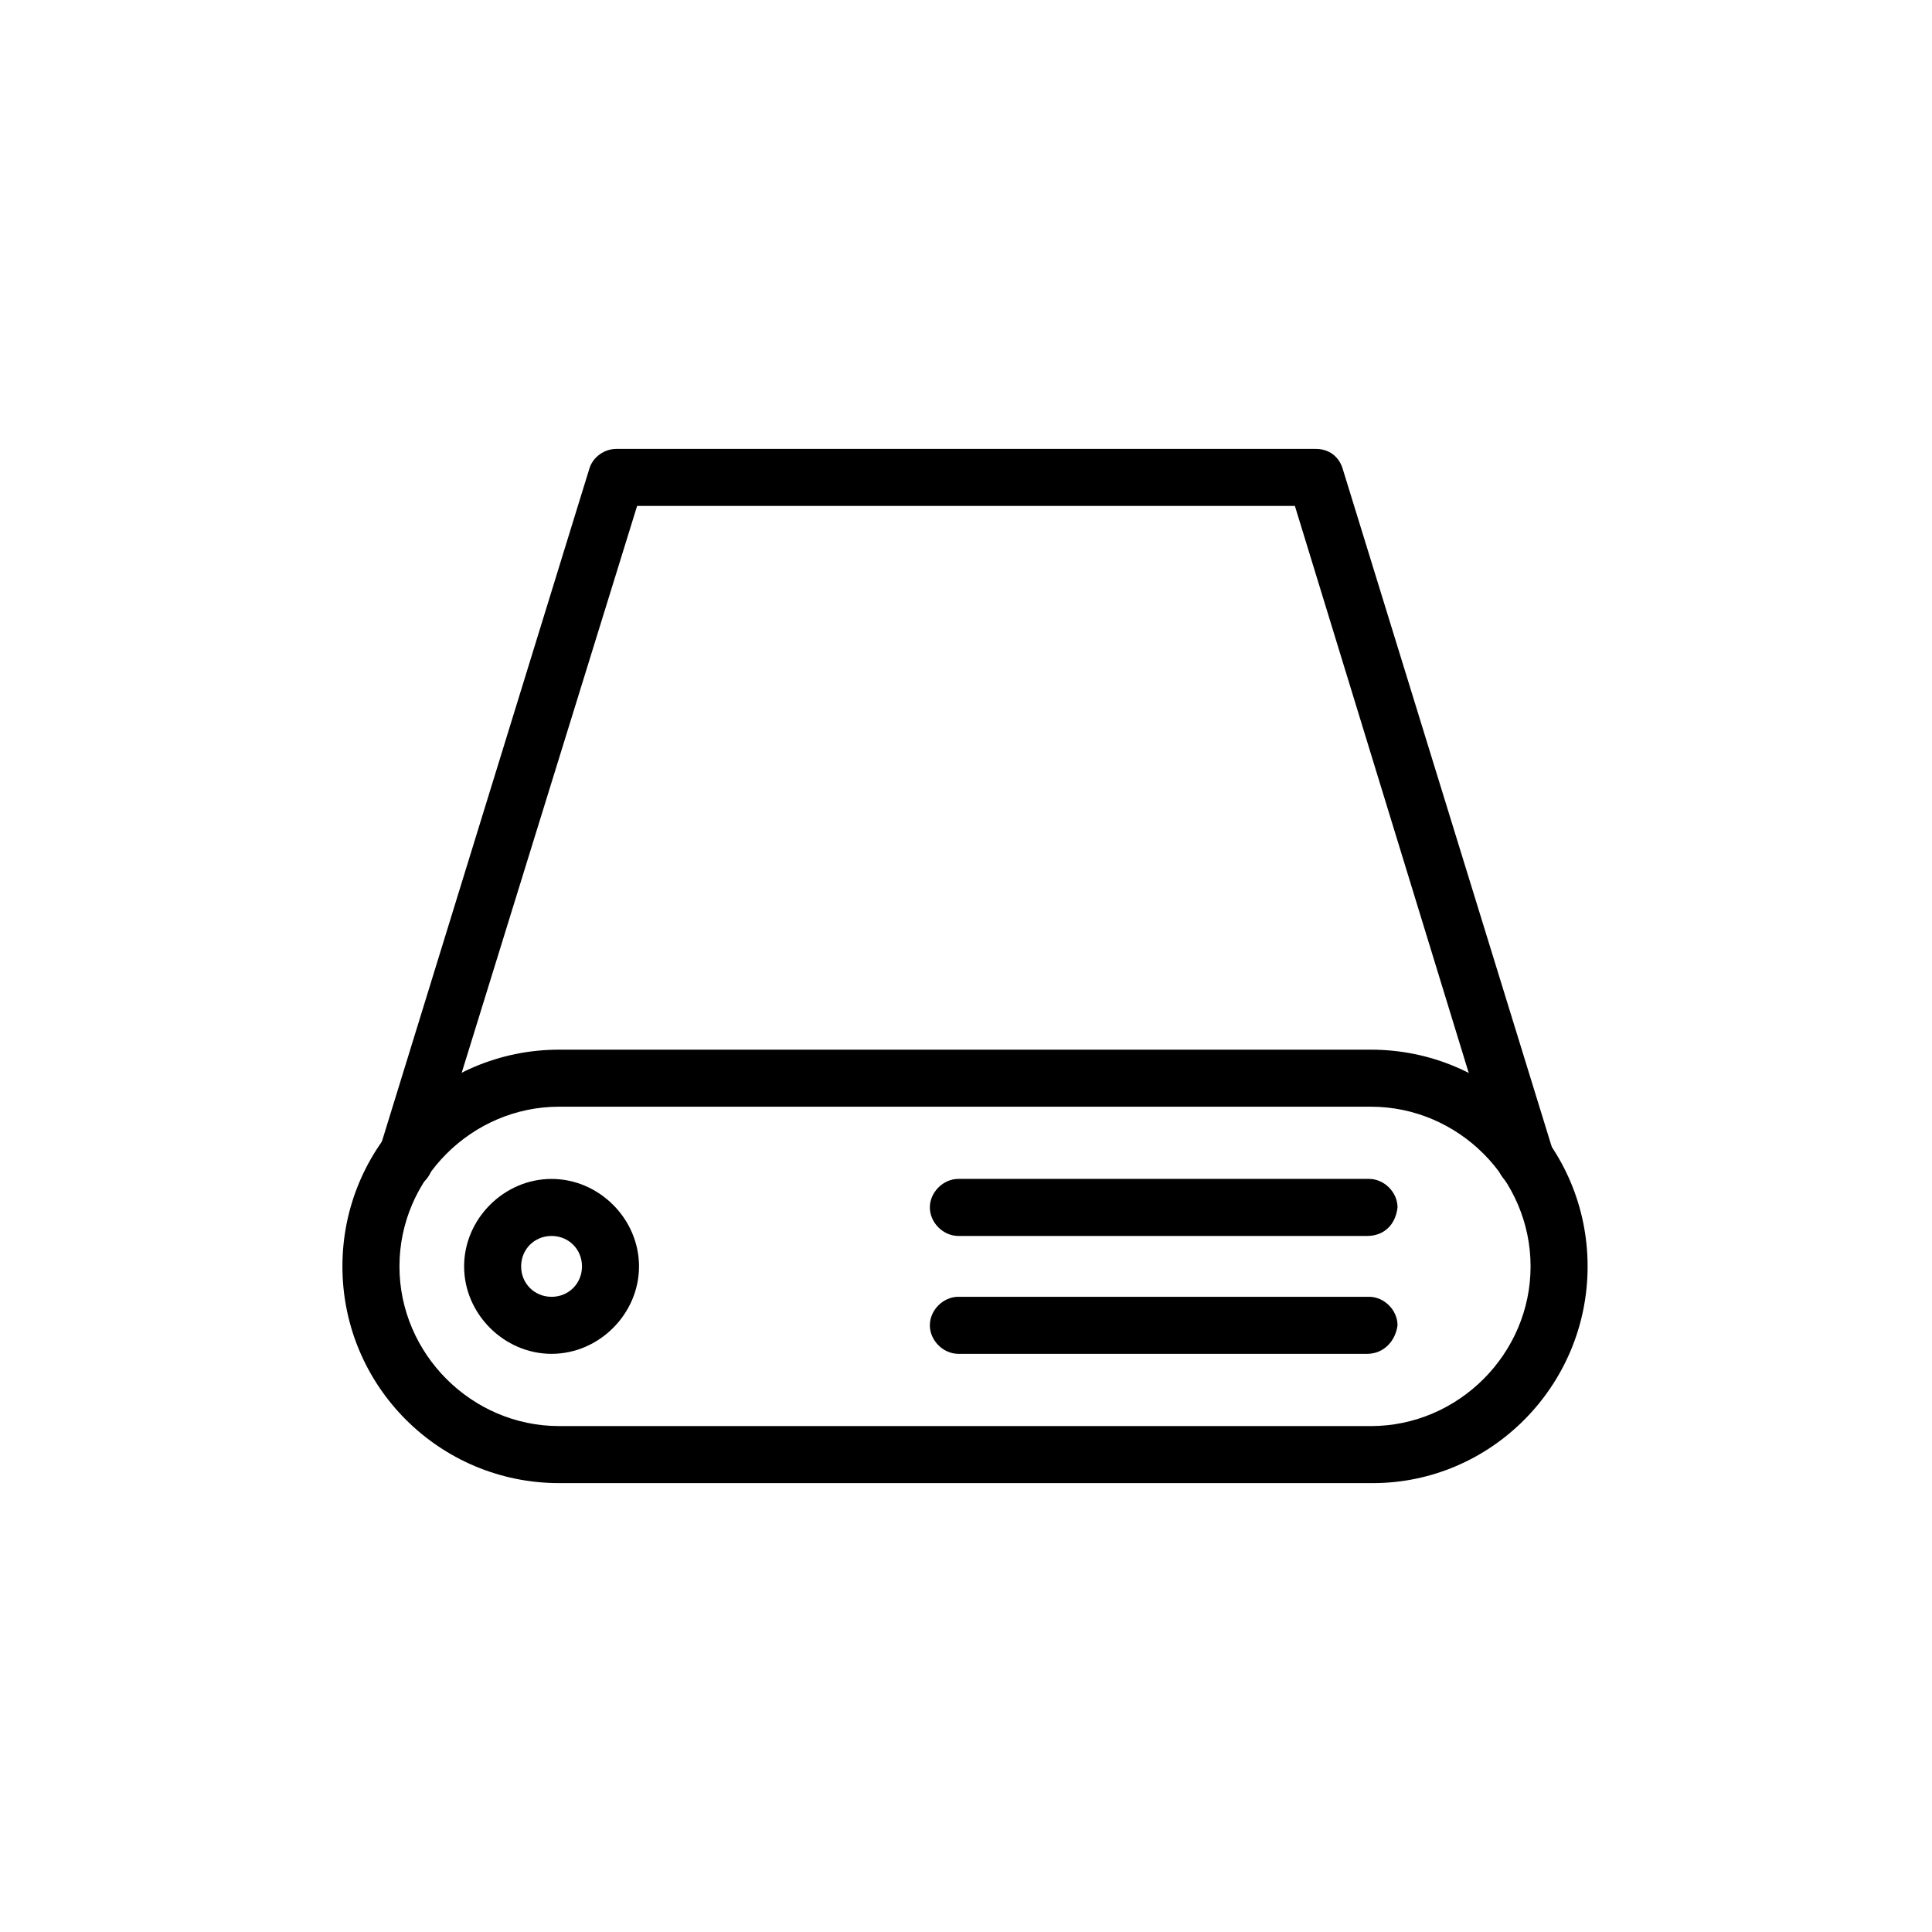
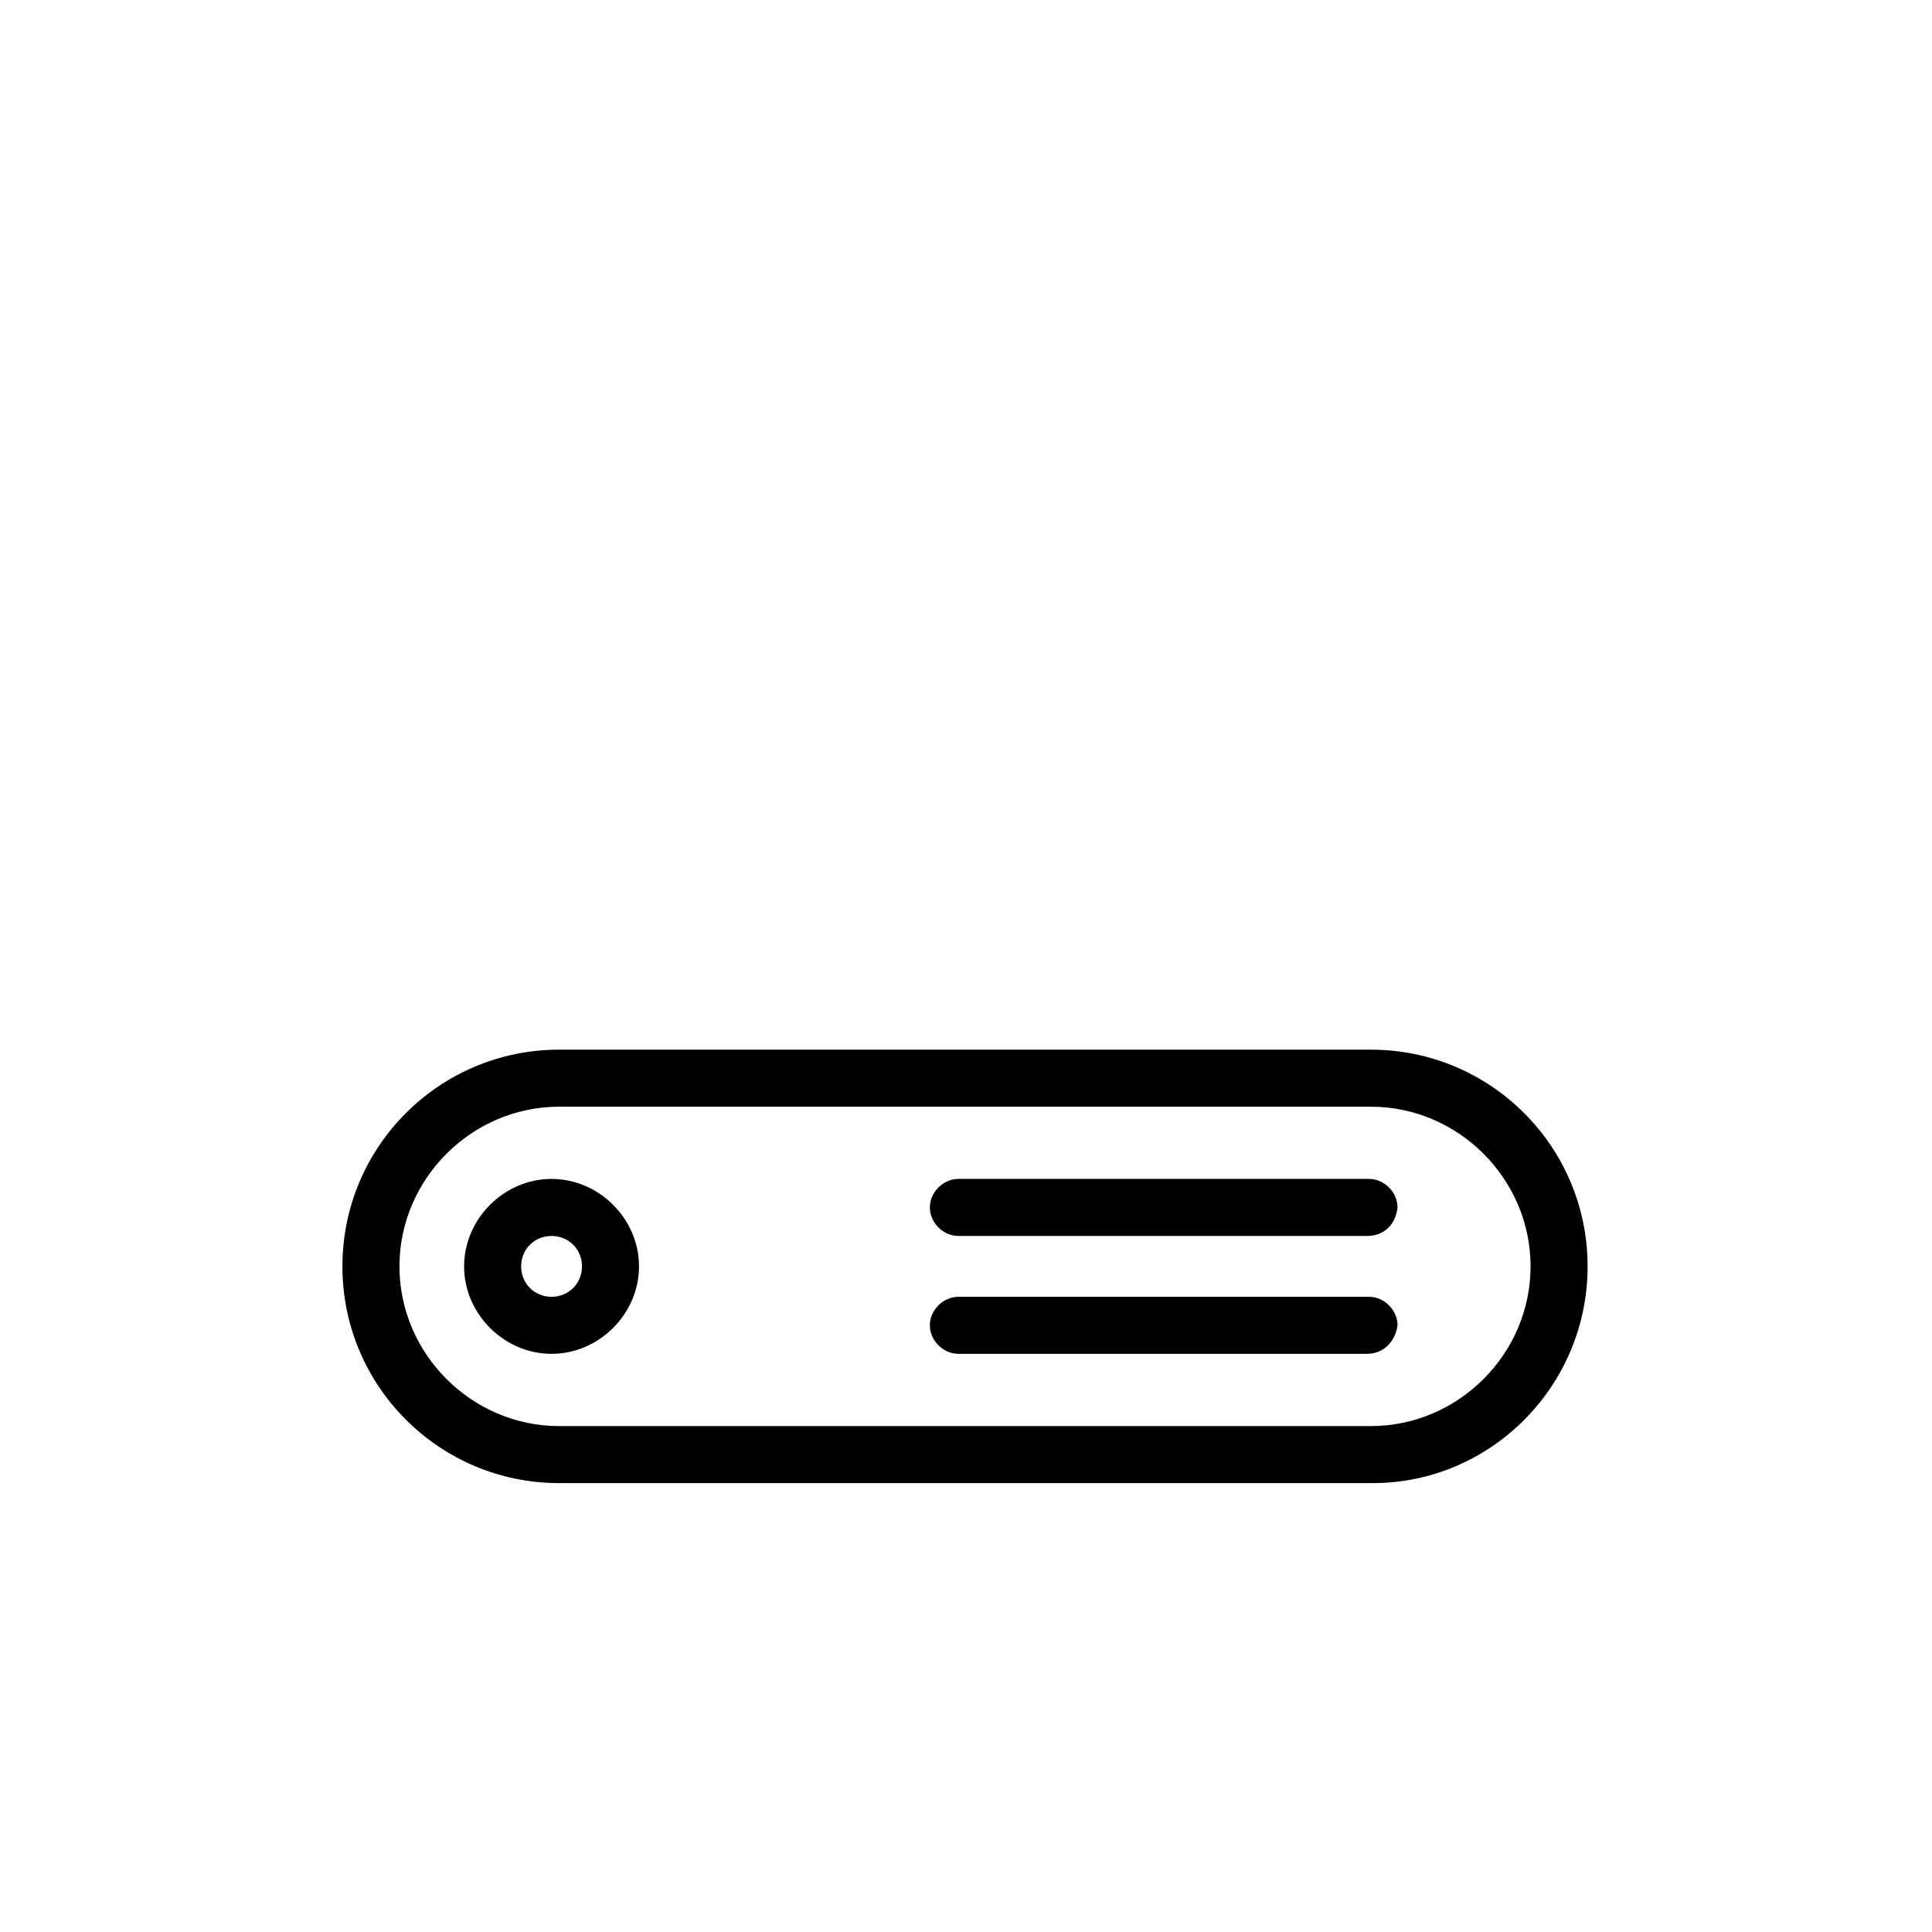
<svg xmlns="http://www.w3.org/2000/svg" fill="#000000" width="800px" height="800px" version="1.1" viewBox="144 144 512 512">
  <g>
    <path d="m507.81 537.04h-215.63c-31.738 0-57.434-25.695-57.434-57.434 0-31.738 25.695-57.434 57.434-57.434h215.12c31.738 0 57.434 25.695 57.434 57.434 0.004 31.738-25.691 57.434-56.93 57.434zm-215.63-99.754c-23.176 0-42.32 19.145-42.32 42.32 0 23.176 19.145 42.32 42.32 42.32h215.12c23.176 0 42.32-19.145 42.32-42.32 0-23.176-19.145-42.32-42.32-42.32z" />
-     <path d="m251.38 458.95c-4.031 0-7.559-3.527-7.559-7.559 0-0.504 0-1.512 0.504-2.016l55.922-181.37c1.008-3.023 4.031-5.039 7.055-5.039h185.4c3.527 0 6.047 2.016 7.055 5.039l55.922 181.37c1.008 4.031-1.008 8.062-5.039 9.574-4.031 1.008-8.062-1.008-9.574-5.039l-53.906-175.83h-174.32l-54.41 175.83c-1.008 3.023-3.527 5.039-7.055 5.039z" />
    <path d="m290.17 502.78c-12.594 0-23.176-10.578-23.176-23.176 0-12.594 10.578-23.176 23.176-23.176 12.594 0 23.176 10.578 23.176 23.176 0 12.594-10.582 23.176-23.176 23.176zm0-31.238c-4.535 0-8.062 3.527-8.062 8.062 0 4.535 3.527 8.062 8.062 8.062 4.535 0 8.062-3.527 8.062-8.062 0-4.535-3.527-8.062-8.062-8.062z" />
    <path d="m506.3 471.54h-108.32c-4.031 0-7.559-3.527-7.559-7.559s3.527-7.559 7.559-7.559h108.82c4.031 0 7.559 3.527 7.559 7.559-0.508 4.535-3.531 7.559-8.066 7.559z" />
    <path d="m506.3 502.78h-108.32c-4.031 0-7.559-3.527-7.559-7.559s3.527-7.559 7.559-7.559h108.82c4.031 0 7.559 3.527 7.559 7.559-0.508 4.031-3.531 7.559-8.066 7.559z" />
  </g>
</svg>